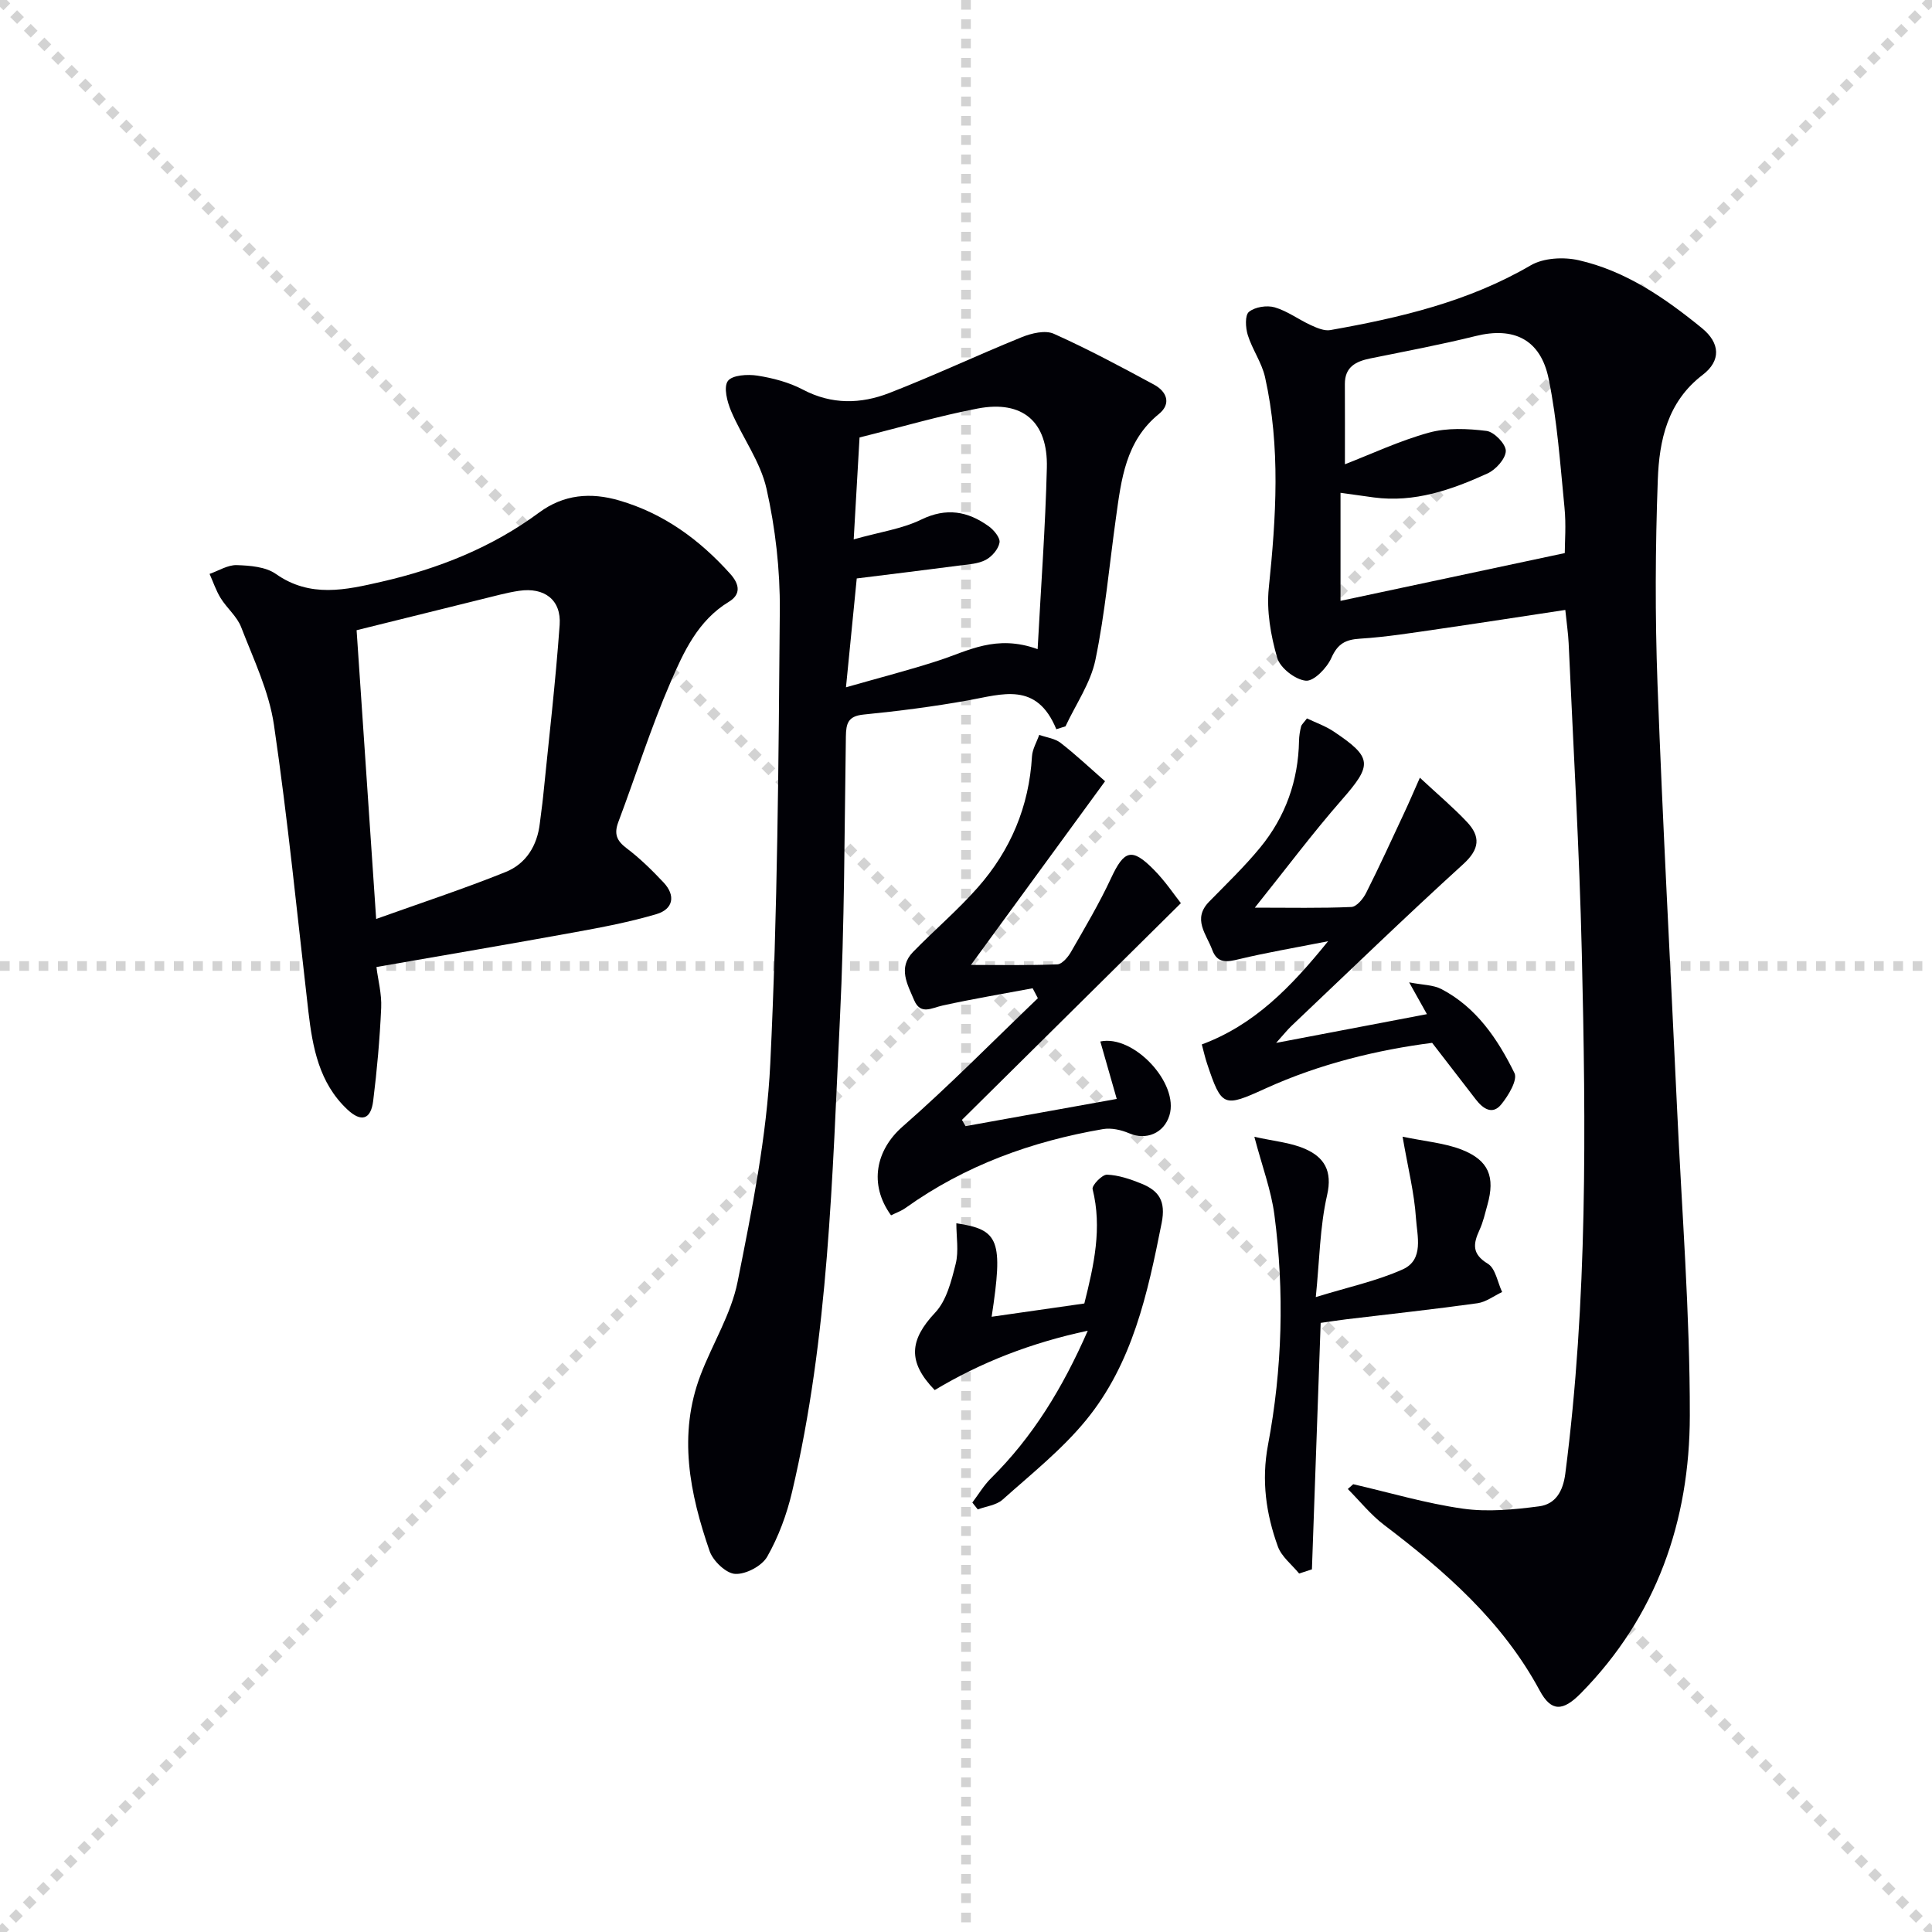
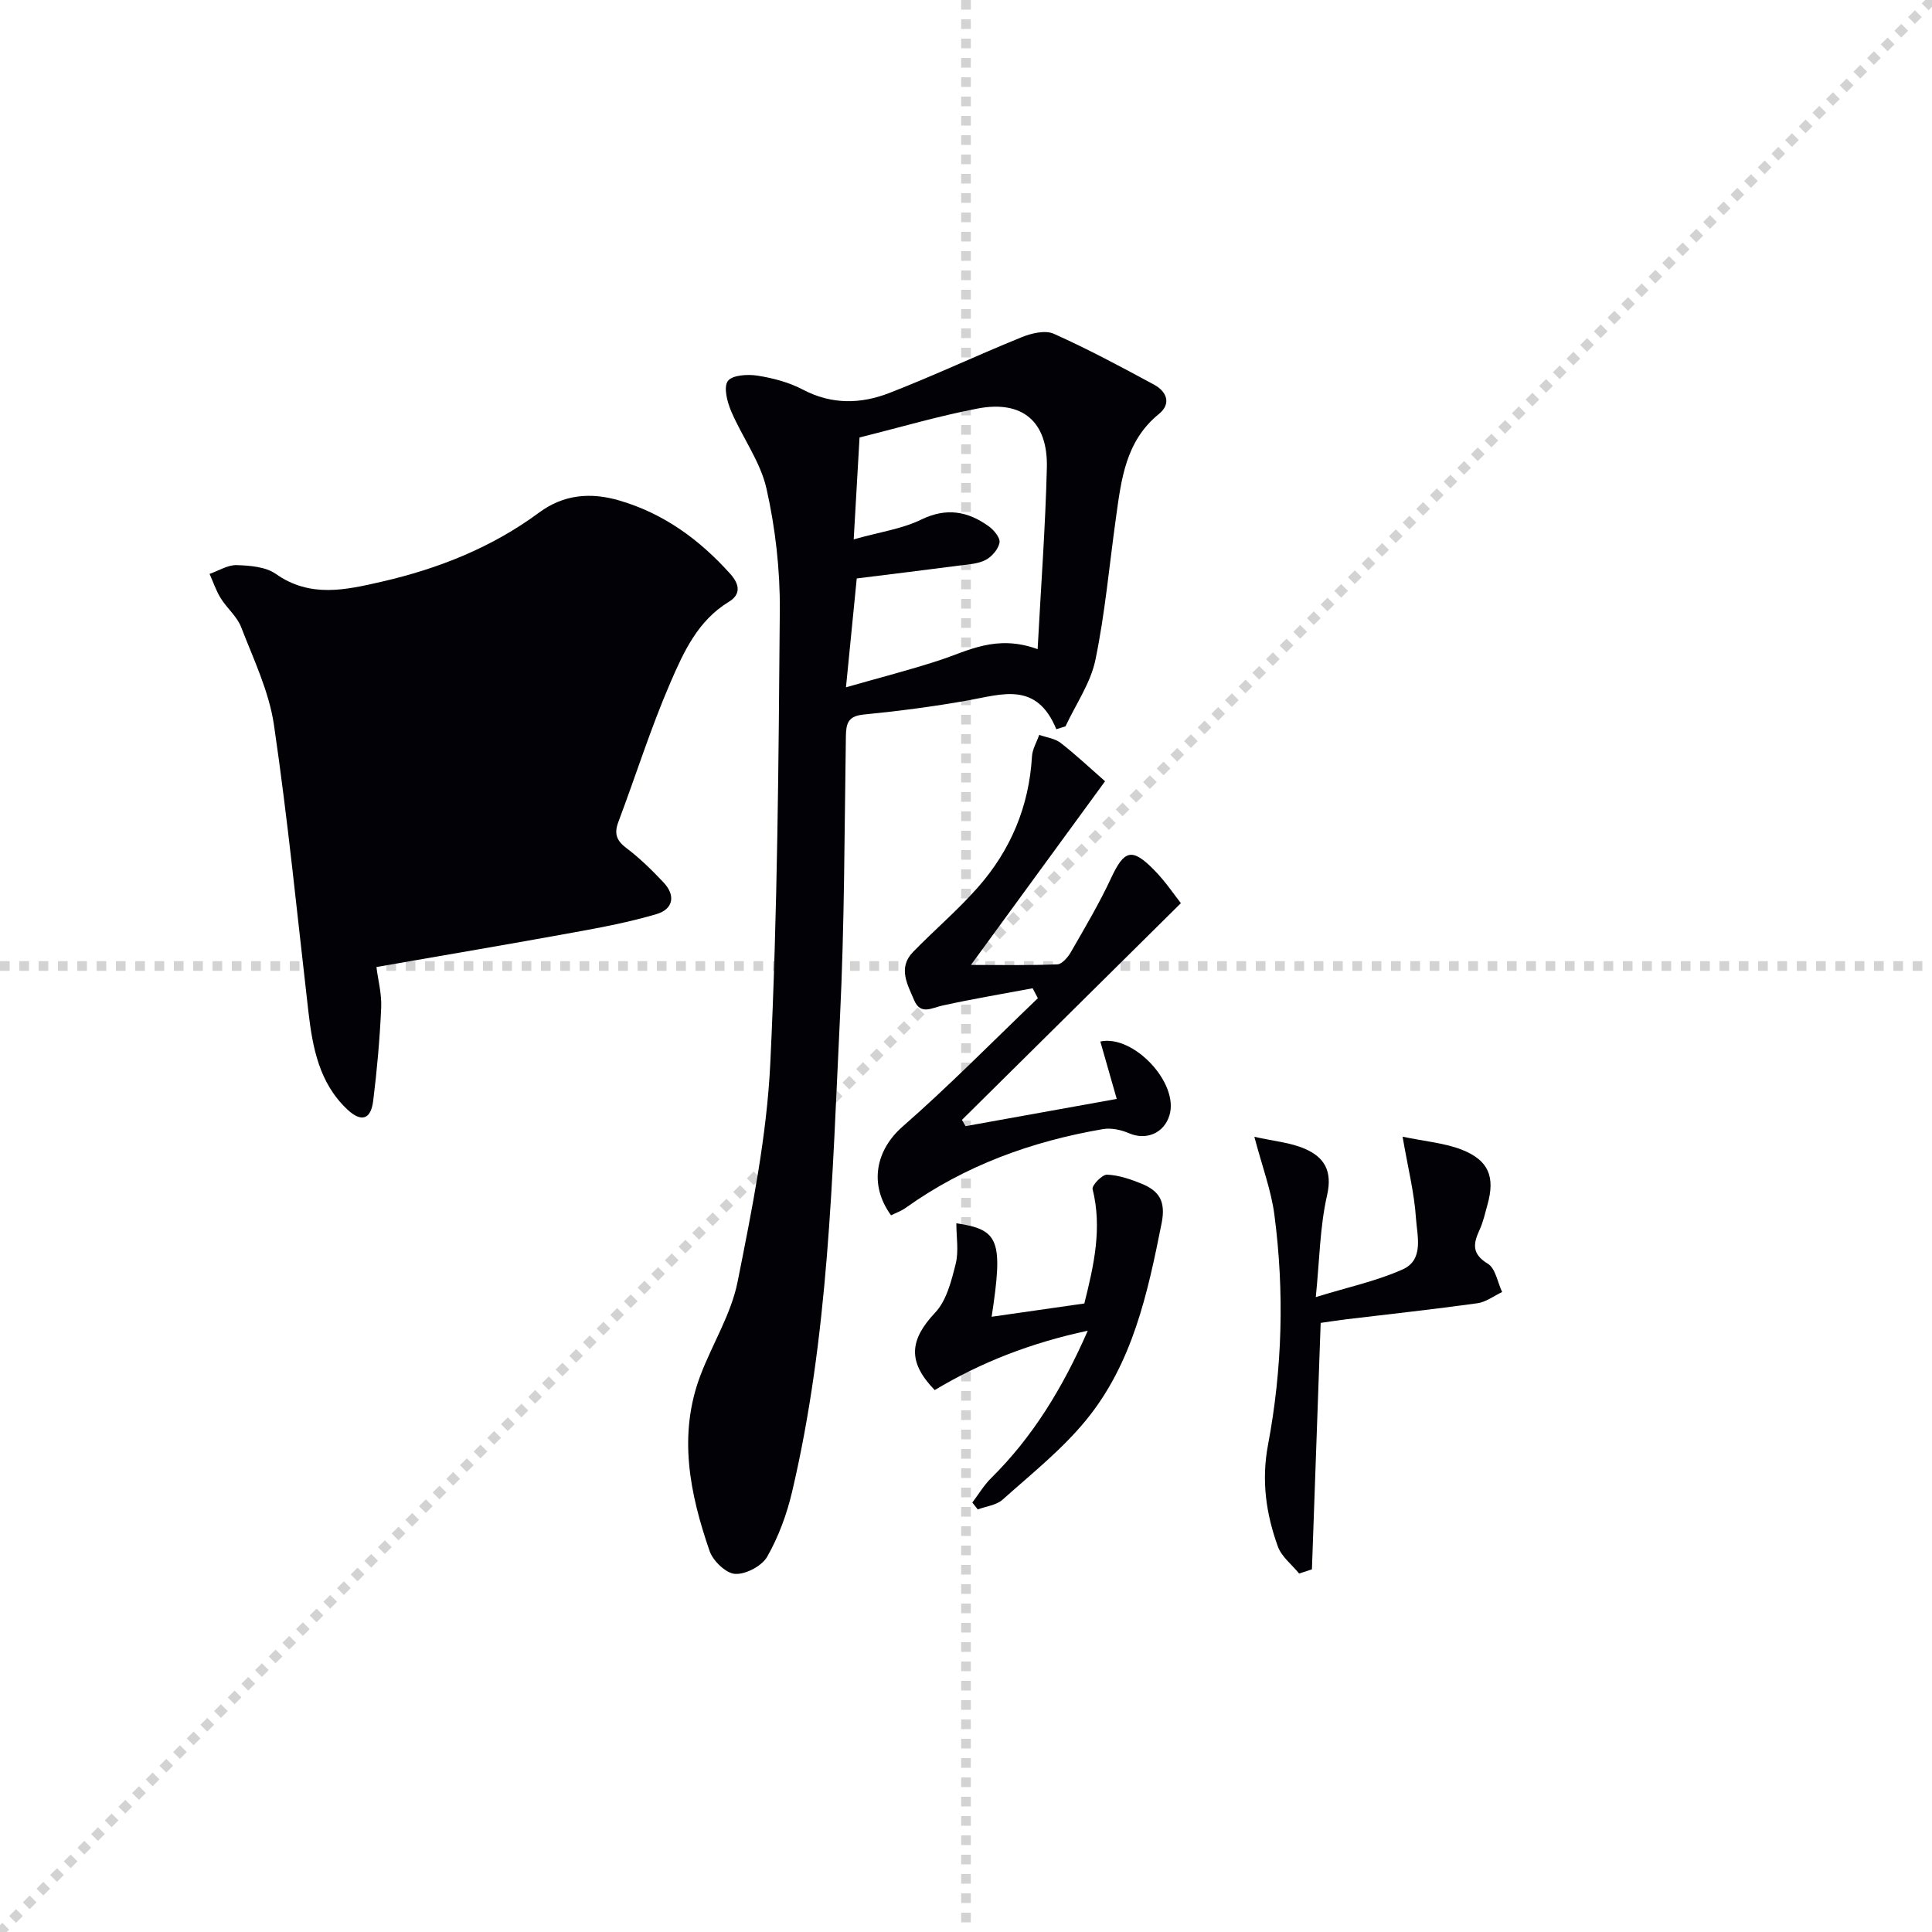
<svg xmlns="http://www.w3.org/2000/svg" enable-background="new 0 0 400 400" viewBox="0 0 400 400">
  <g stroke="lightgray" stroke-dasharray="1,1" stroke-width="1" transform="scale(2, 2)">
-     <line x1="0" y1="0" x2="200" y2="200" />
    <line x1="200" y1="0" x2="0" y2="200" />
    <line x1="100" y1="0" x2="100" y2="200" />
    <line x1="0" y1="100" x2="200" y2="100" />
  </g>
-   <path d="m280.17 307.29c7.56 1.74 15.06 3.98 22.71 5.06 5.14.73 10.57.2 15.77-.48 3.38-.44 4.95-3.07 5.43-6.77 4.62-35.78 4.27-71.72 3.42-107.66-.5-21.44-1.77-42.87-2.73-64.3-.09-1.96-.39-3.92-.69-6.86-8.99 1.36-17.6 2.7-26.22 3.95-5.42.78-10.84 1.66-16.29 2-3.03.19-4.62 1.06-5.92 3.98-.92 2.07-3.62 4.88-5.29 4.72-2.18-.2-5.33-2.64-5.93-4.74-1.34-4.62-2.23-9.72-1.74-14.47 1.51-14.62 2.46-29.18-.78-43.65-.68-3.01-2.64-5.72-3.57-8.7-.47-1.51-.62-4.1.24-4.8 1.24-1.02 3.71-1.41 5.33-.94 2.64.77 4.97 2.54 7.51 3.7 1.25.57 2.77 1.23 4.01 1.01 14.43-2.56 28.58-5.87 41.48-13.4 2.65-1.55 6.8-1.77 9.91-1.07 9.76 2.21 17.9 7.83 25.54 14.06 3.8 3.1 3.98 6.76.16 9.68-7.3 5.57-8.99 13.55-9.29 21.69-.52 14.1-.58 28.24-.06 42.34 1.08 29.24 2.69 58.46 4.04 87.69.98 21.26 2.68 42.51 2.65 63.77-.03 21.77-6.86 41.51-22.55 57.46-3.73 3.79-6.14 3.89-8.53-.55-7.71-14.32-19.54-24.66-32.22-34.29-2.78-2.11-5.02-4.94-7.51-7.44.37-.33.75-.66 1.12-.99zm-1.72-211.17c5.44-2.1 11.28-4.86 17.41-6.55 3.75-1.03 8-.84 11.92-.35 1.58.2 4.01 2.73 3.98 4.15-.04 1.62-2.08 3.88-3.8 4.66-7.43 3.38-15.1 6.08-23.52 4.96-2.23-.3-4.46-.62-6.9-.96v22.37c15.58-3.32 30.67-6.53 46.43-9.89 0-2.19.3-5.85-.06-9.44-.88-8.9-1.49-17.88-3.27-26.61-1.68-8.24-7.26-10.84-15.11-8.89-7.22 1.79-14.54 3.16-21.83 4.64-2.99.61-5.28 1.76-5.26 5.31.03 5.44.01 10.86.01 16.6z" fill="#010106" />
  <path d="m218.7 150.98c-4.06-9.91-11.21-7.24-18.23-5.98-7.17 1.29-14.42 2.22-21.67 2.94-3.21.32-3.63 1.81-3.67 4.53-.3 19.47-.28 38.95-1.23 58.39-1.6 32.83-2.32 65.8-9.91 98.02-1.09 4.64-2.8 9.28-5.14 13.4-1.1 1.94-4.43 3.7-6.64 3.58-1.89-.1-4.58-2.68-5.29-4.72-4.12-11.93-6.6-24.1-1.86-36.5 2.47-6.46 6.32-12.59 7.65-19.25 2.98-14.95 6.04-30.07 6.77-45.22 1.5-31.23 1.72-62.52 1.97-93.79.07-8.41-.91-16.99-2.75-25.19-1.26-5.61-5.01-10.63-7.32-16.05-.82-1.93-1.61-4.96-.69-6.25.89-1.24 4.09-1.44 6.13-1.12 3.23.51 6.57 1.39 9.44 2.91 5.95 3.13 11.98 2.97 17.85.69 9.25-3.59 18.25-7.84 27.45-11.57 2.01-.81 4.84-1.49 6.61-.7 7.08 3.17 13.94 6.85 20.77 10.54 2.6 1.41 3.64 3.92 1 6.07-6.91 5.61-7.79 13.55-8.89 21.46-1.38 9.83-2.25 19.77-4.26 29.47-1 4.8-4.06 9.17-6.19 13.74-.63.2-1.26.4-1.9.6zm-3.87-16.58c.7-13.14 1.61-25.35 1.91-37.57.24-9.51-5.02-14.01-14.27-12.26-8.09 1.54-16.02 3.89-24.51 6-.39 6.8-.77 13.46-1.21 21.1 5.47-1.54 10.03-2.17 13.97-4.09 5.22-2.54 9.64-1.74 13.97 1.37 1.08.77 2.42 2.39 2.25 3.38-.23 1.35-1.56 2.9-2.84 3.58-1.54.82-3.51.93-5.31 1.16-7.18.94-14.37 1.81-21.41 2.69-.73 7.35-1.43 14.46-2.23 22.54 7.16-2.05 13.24-3.6 19.2-5.55 6.09-1.97 11.88-5.47 20.48-2.35z" fill="#010106" />
-   <path d="m77.93 200.21c.33 2.62 1.12 5.55.99 8.44-.29 6.45-.86 12.91-1.66 19.31-.48 3.82-2.46 4.46-5.34 1.75-5.84-5.47-7.21-12.83-8.08-20.35-2.29-19.77-4.23-39.59-7.12-59.27-1.02-6.94-4.22-13.59-6.79-20.24-.85-2.22-2.95-3.92-4.24-6.01-.96-1.55-1.55-3.34-2.3-5.02 1.87-.65 3.76-1.87 5.61-1.82 2.75.09 5.99.34 8.1 1.82 7.13 5.02 14.48 3.32 21.9 1.62 11.78-2.7 22.84-7.09 32.63-14.33 5.09-3.76 10.67-4.22 16.58-2.49 9.22 2.69 16.61 8.1 22.97 15.18 2.03 2.26 2.18 4.3-.27 5.79-6.42 3.89-9.36 10.38-12.09 16.68-4.08 9.42-7.17 19.27-10.79 28.89-.92 2.43-.41 3.87 1.69 5.45 2.77 2.09 5.28 4.56 7.66 7.09 2.56 2.72 2.01 5.53-1.47 6.56-5.52 1.63-11.22 2.72-16.9 3.75-13.49 2.46-27 4.75-41.08 7.2zm-.05-9.95c9.42-3.37 18.21-6.26 26.78-9.71 4.24-1.7 6.58-5.45 7.11-10.13.2-1.81.49-3.61.67-5.43 1.19-11.87 2.58-23.72 3.43-35.61.37-5.22-3.2-7.83-8.39-7.06-1.3.19-2.6.47-3.88.78-10.06 2.48-20.12 4.98-29.77 7.38 1.37 20.21 2.67 39.38 4.05 59.78z" fill="#010106" />
+   <path d="m77.93 200.21c.33 2.62 1.12 5.55.99 8.44-.29 6.45-.86 12.91-1.66 19.31-.48 3.82-2.46 4.46-5.34 1.75-5.84-5.47-7.21-12.83-8.08-20.35-2.29-19.77-4.23-39.59-7.12-59.27-1.02-6.94-4.22-13.59-6.79-20.24-.85-2.22-2.95-3.92-4.24-6.01-.96-1.55-1.55-3.34-2.3-5.02 1.87-.65 3.76-1.87 5.61-1.82 2.75.09 5.99.34 8.1 1.82 7.13 5.02 14.48 3.32 21.9 1.62 11.78-2.7 22.84-7.09 32.63-14.33 5.09-3.76 10.67-4.22 16.58-2.49 9.22 2.69 16.61 8.1 22.97 15.18 2.03 2.26 2.18 4.3-.27 5.79-6.42 3.89-9.36 10.38-12.09 16.68-4.08 9.42-7.17 19.27-10.79 28.89-.92 2.43-.41 3.87 1.69 5.45 2.77 2.09 5.28 4.56 7.66 7.09 2.56 2.72 2.01 5.53-1.47 6.56-5.52 1.63-11.22 2.72-16.9 3.75-13.49 2.46-27 4.75-41.08 7.2zm-.05-9.95z" fill="#010106" />
  <path d="m184.48 251.62c-4.68-6.45-3.11-13.57 2.41-18.39 9.67-8.46 18.7-17.67 27.99-26.56-.36-.69-.72-1.37-1.08-2.06-6.22 1.17-12.47 2.21-18.64 3.57-2.28.5-4.57 2.03-5.9-1.11-1.37-3.25-3.42-6.7-.21-9.99 4.4-4.52 9.24-8.63 13.4-13.35 6.78-7.69 10.61-16.75 11.21-27.12.09-1.51.98-2.97 1.5-4.46 1.49.53 3.23.73 4.42 1.65 3.1 2.4 5.97 5.11 9.21 7.95-9.41 12.89-18.41 25.21-27.77 38.03 5.93 0 11.92.12 17.89-.12.99-.04 2.2-1.49 2.83-2.58 2.88-5.02 5.85-10.02 8.29-15.26 2.7-5.8 4.29-6.39 8.85-1.77 2.41 2.43 4.33 5.34 5.61 6.94-15.47 15.32-30.4 30.09-45.33 44.87.25.43.5.87.74 1.3 10.15-1.83 20.31-3.66 31.31-5.64-1.19-4.16-2.29-8.03-3.4-11.89 6.89-1.47 16.35 8.63 14.31 15.29-1.14 3.73-4.83 5.22-8.33 3.72-1.65-.71-3.71-1.17-5.44-.87-14.74 2.53-28.54 7.52-40.82 16.29-.91.66-2.03 1.05-3.05 1.56z" fill="#010106" />
-   <path d="m274.97 194.87c-7.07 1.39-12.75 2.35-18.33 3.69-2.53.61-4.58 1.04-5.67-1.92-1.2-3.25-4.15-6.36-.63-9.96 3.6-3.68 7.33-7.26 10.59-11.23 5.21-6.36 7.87-13.8 8.02-22.08.02-.98.18-1.98.42-2.94.11-.44.56-.8 1.22-1.69 1.8.86 3.81 1.56 5.52 2.7 8.11 5.42 8.04 6.91 1.66 14.19-6.01 6.87-11.49 14.2-17.97 22.29 7.31 0 13.66.14 19.99-.14 1.08-.05 2.45-1.7 3.06-2.93 2.75-5.46 5.29-11.02 7.88-16.56 1.01-2.15 1.94-4.34 3.24-7.27 3.76 3.5 6.93 6.16 9.74 9.15 2.83 3 2.68 5.61-.75 8.73-12.06 10.97-23.77 22.31-35.6 33.53-.81.77-1.5 1.65-3.15 3.49 11.07-2.11 20.85-3.98 31.22-5.95-1.27-2.26-2.2-3.93-3.68-6.58 2.78.54 4.97.5 6.68 1.39 7.25 3.79 11.66 10.35 15.12 17.38.7 1.42-1.25 4.68-2.73 6.49-1.84 2.27-3.81.88-5.29-1.05-2.79-3.63-5.6-7.25-9.02-11.69-11.17 1.44-23.19 4.29-34.57 9.48-8.59 3.91-9.01 3.86-12.03-5.18-.41-1.22-.69-2.49-1.09-3.97 10.82-4.03 18.34-11.72 26.15-21.37z" fill="#010106" />
  <path d="m268.97 325.78c-1.51-1.85-3.63-3.47-4.4-5.59-2.45-6.76-3.43-13.65-2.05-21 2.98-15.78 3.42-31.75 1.33-47.68-.66-5.05-2.51-9.94-4.15-16.15 4.02.91 7.48 1.18 10.49 2.5 3.94 1.72 5.73 4.53 4.57 9.59-1.5 6.56-1.56 13.44-2.34 21.1 6.74-2.08 12.63-3.33 18-5.74 4.45-2 2.98-6.94 2.74-10.6-.34-5.21-1.65-10.35-2.77-16.87 4.72.99 8.69 1.3 12.23 2.68 5.63 2.21 6.96 5.65 5.34 11.42-.49 1.75-.88 3.56-1.64 5.2-1.32 2.88-1.63 4.97 1.73 7.01 1.58.96 2 3.84 2.95 5.85-1.7.8-3.33 2.07-5.1 2.32-9.05 1.26-18.13 2.24-27.2 3.33-1.79.22-3.56.5-5.27.74-.61 17.26-1.21 34.14-1.81 51.03-.89.29-1.77.58-2.65.86z" fill="#010106" />
  <path d="m198 253.27c8.88 1.3 9.72 3.52 7.31 19.35 6.46-.92 12.79-1.83 19.19-2.75 1.99-7.94 3.72-15.62 1.71-23.68-.19-.76 1.98-3.03 2.99-2.99 2.41.1 4.87.94 7.15 1.87 3.58 1.47 5.06 3.58 4.16 8.13-2.9 14.59-6.03 29.11-15.7 40.88-5 6.09-11.32 11.12-17.24 16.41-1.29 1.15-3.4 1.37-5.13 2.02-.38-.47-.75-.95-1.13-1.42 1.27-1.68 2.37-3.55 3.85-5.02 8.64-8.54 14.83-18.65 20.05-30.56-11.74 2.51-22.04 6.51-31.69 12.29-5.66-5.84-5.23-10.37.09-16.03 2.37-2.51 3.37-6.58 4.26-10.12.65-2.63.13-5.55.13-8.38z" fill="#010106" />
</svg>